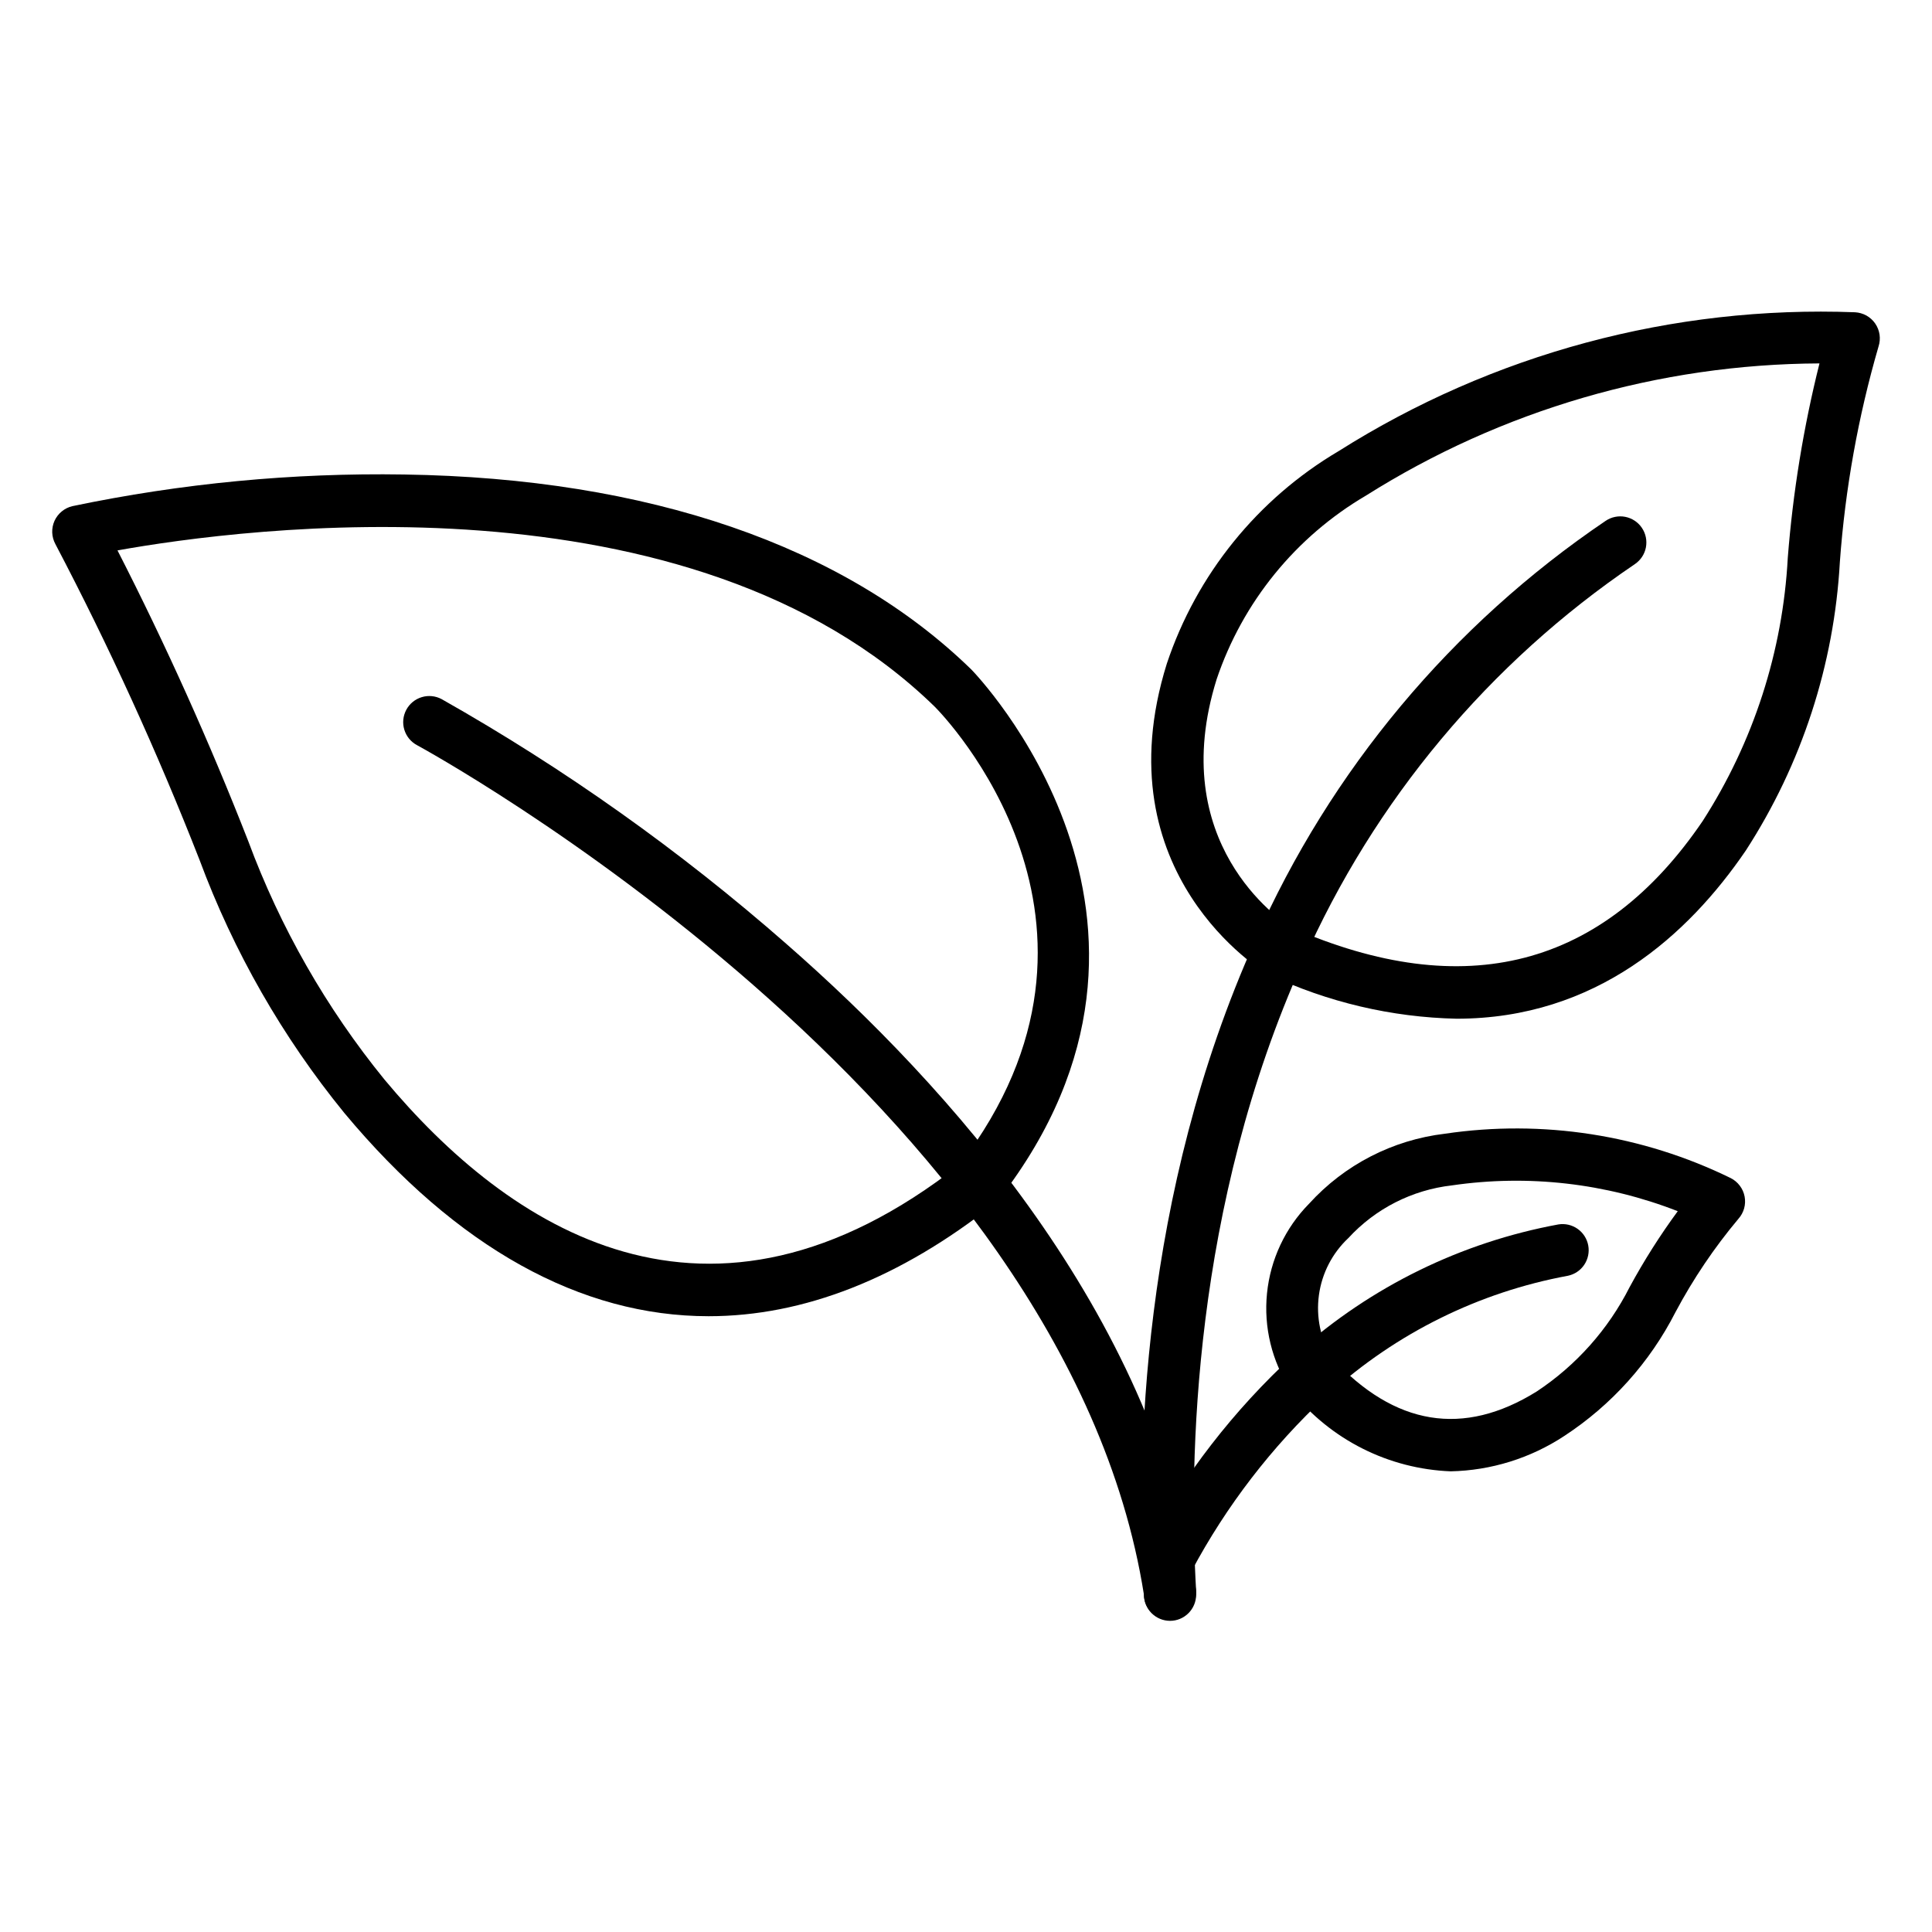
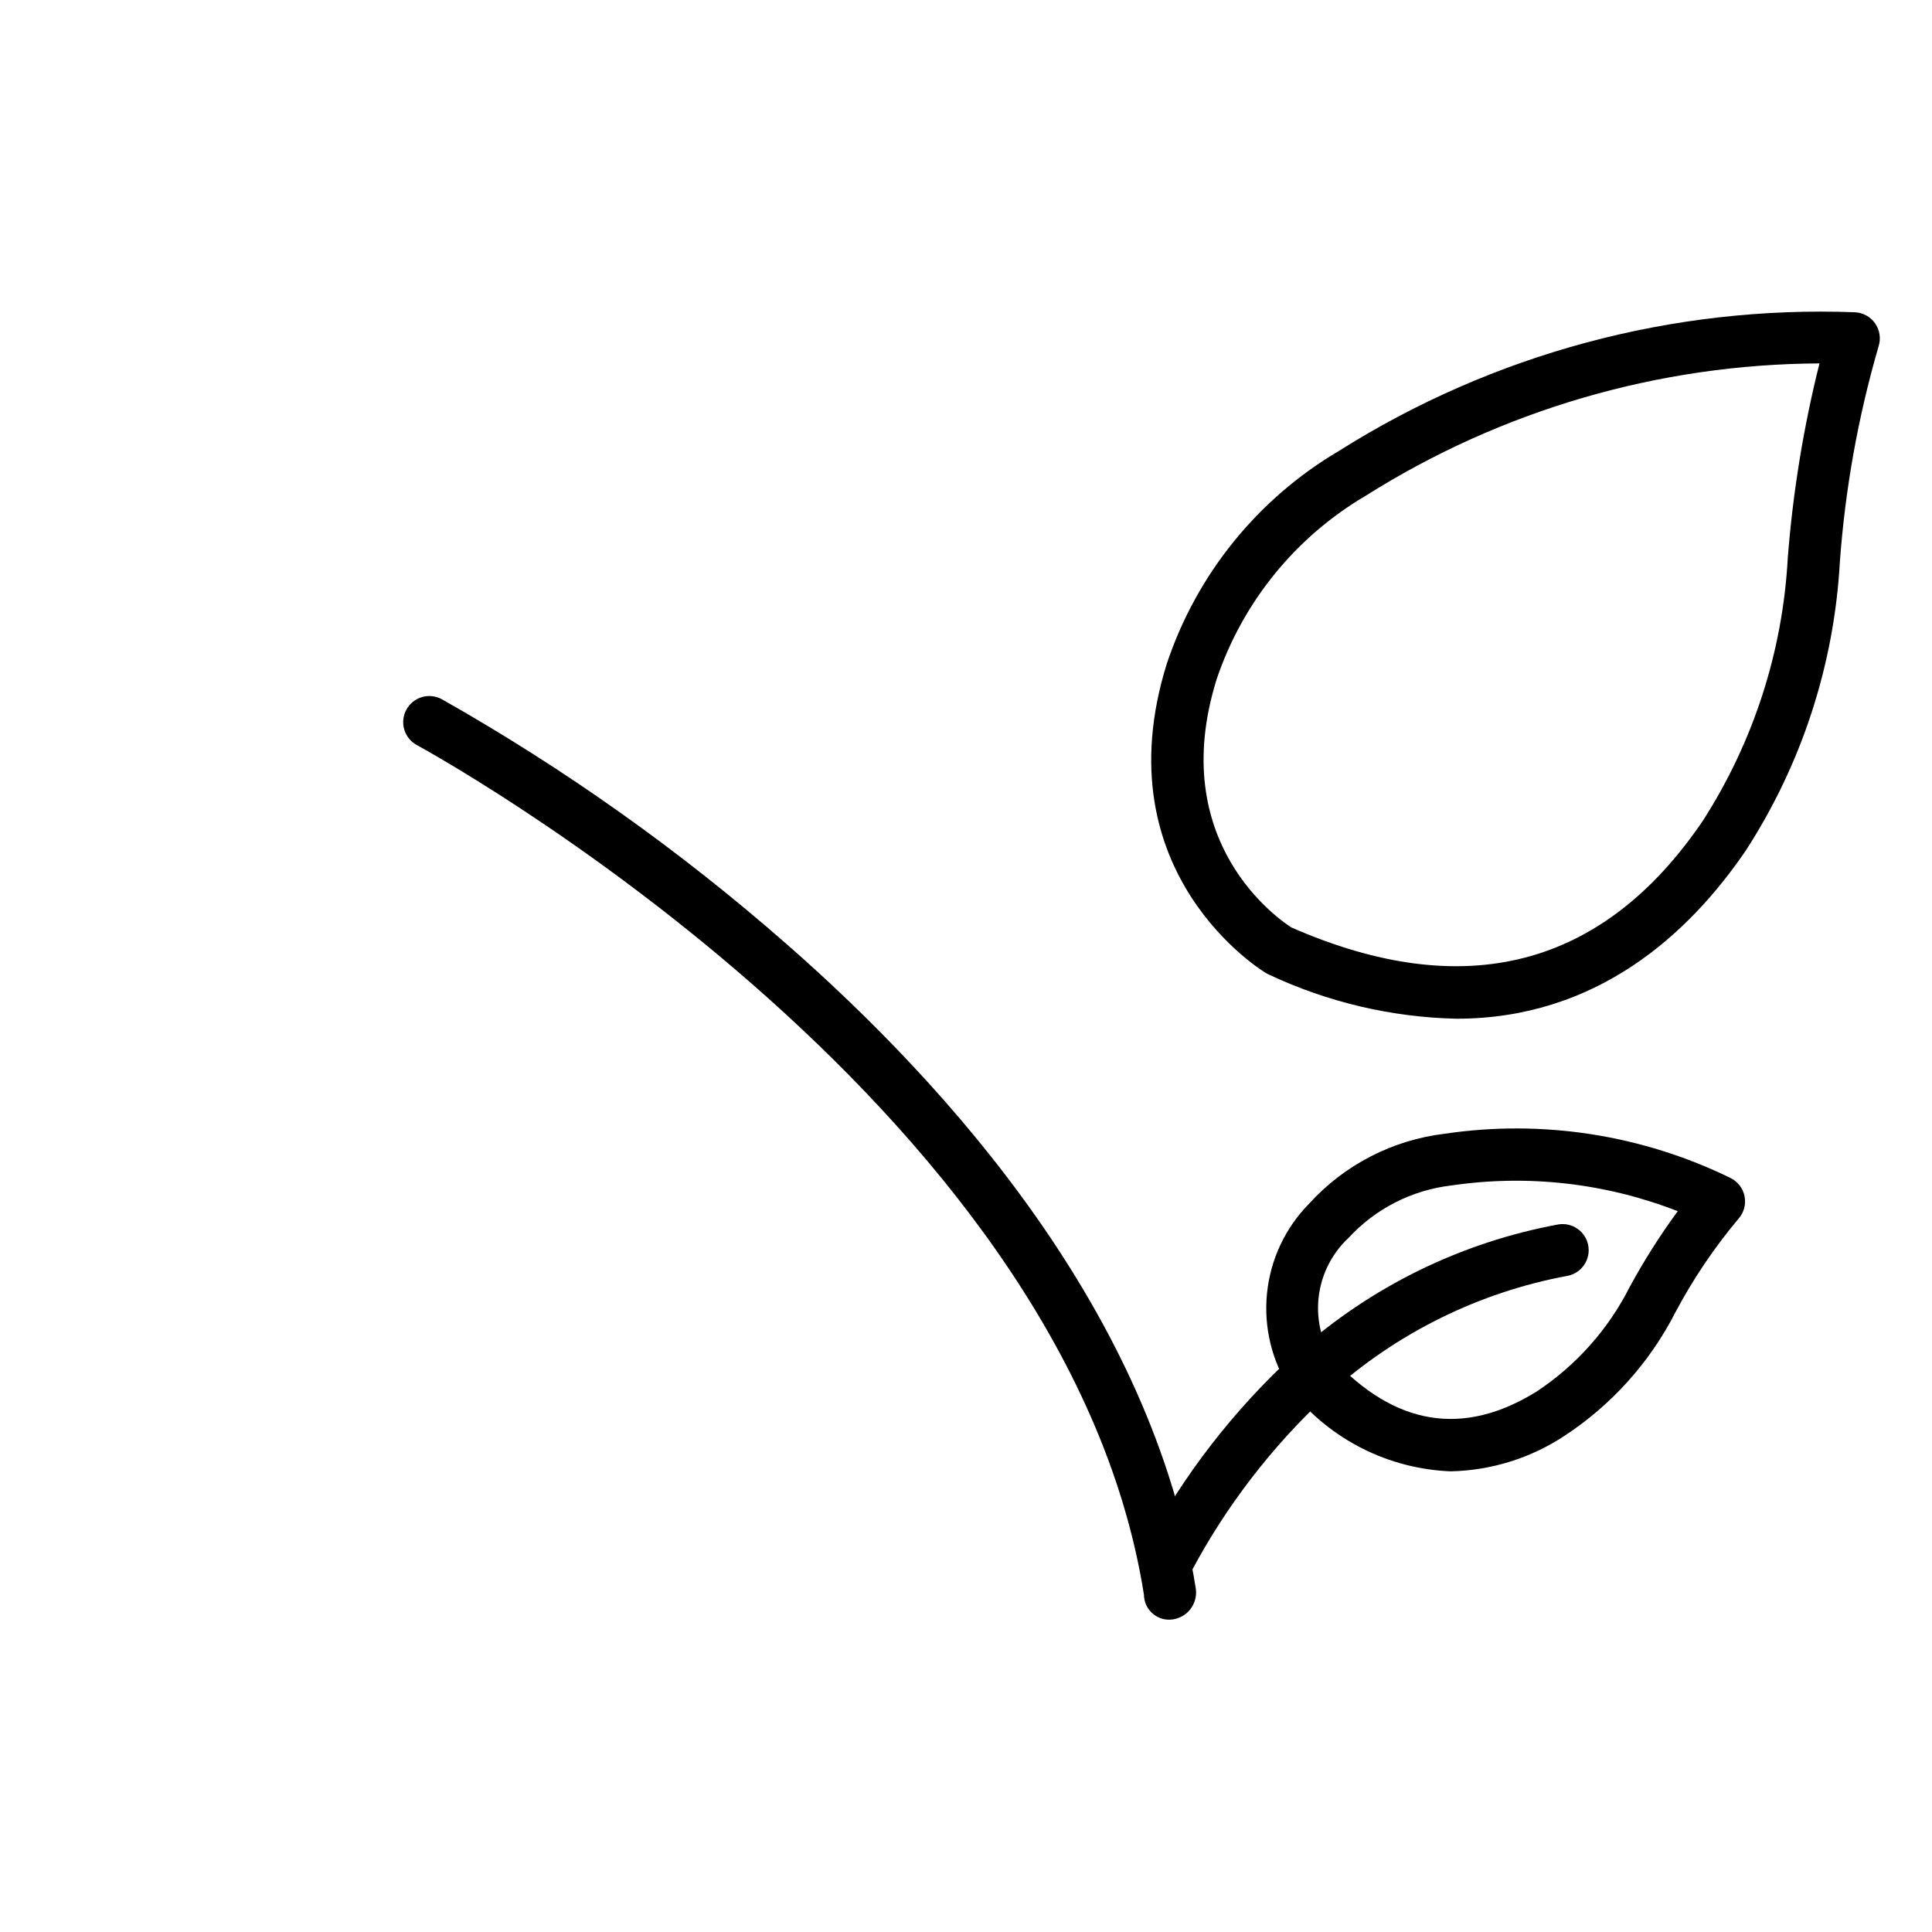
<svg xmlns="http://www.w3.org/2000/svg" width="70" height="70" viewBox="0 0 70 70" fill="none">
  <path d="M42.394 58.684C42.272 58.688 42.15 58.669 42.036 58.625C41.922 58.582 41.818 58.516 41.729 58.432C41.641 58.348 41.571 58.247 41.522 58.135C41.474 58.023 41.448 57.902 41.447 57.78C38.61 39.807 15.339 27.124 15.108 26.998C14.886 26.88 14.722 26.678 14.649 26.438C14.576 26.198 14.602 25.939 14.721 25.717C14.839 25.496 15.041 25.331 15.281 25.259C15.521 25.186 15.78 25.212 16.002 25.331C20.456 27.85 24.64 30.821 28.488 34.196C34.389 39.356 41.756 47.595 43.324 57.547C43.332 57.596 43.336 57.646 43.336 57.695C43.337 57.95 43.24 58.195 43.064 58.38C42.889 58.564 42.648 58.673 42.394 58.684Z" fill="#000000" />
-   <path d="M25.675 47.689C21.053 47.689 16.556 45.221 12.475 40.324C10.235 37.576 8.463 34.478 7.229 31.154C5.699 27.245 3.955 23.424 2.004 19.708C1.936 19.58 1.897 19.438 1.892 19.293C1.887 19.148 1.916 19.003 1.975 18.871C2.035 18.739 2.125 18.622 2.237 18.53C2.349 18.437 2.481 18.372 2.622 18.339C6.574 17.512 10.605 17.127 14.641 17.192C23.485 17.325 30.594 19.77 35.199 24.263C35.293 24.362 44.025 33.337 36.21 43.434C36.163 43.495 36.109 43.549 36.049 43.597C32.603 46.33 29.104 47.689 25.675 47.689ZM4.257 19.942C6.011 23.372 7.592 26.888 8.995 30.477C10.155 33.606 11.822 36.524 13.929 39.113C18.402 44.48 25.645 49.361 34.783 42.184C41.474 33.425 34.183 25.922 33.868 25.606C25.009 16.963 8.797 19.128 4.257 19.942Z" fill="#000000" />
-   <path d="M42.394 58.726C42.143 58.726 41.902 58.627 41.725 58.449C41.547 58.272 41.448 58.031 41.448 57.78V57.695C41.169 52.871 41.322 43.317 45.483 34.061C48.204 27.906 52.603 22.642 58.176 18.871C58.279 18.801 58.394 18.753 58.516 18.728C58.638 18.703 58.763 18.702 58.885 18.726C59.007 18.75 59.123 18.797 59.227 18.866C59.331 18.934 59.42 19.023 59.489 19.126C59.559 19.229 59.607 19.344 59.632 19.466C59.657 19.588 59.657 19.713 59.634 19.835C59.61 19.957 59.563 20.073 59.494 20.177C59.425 20.28 59.337 20.369 59.234 20.439C53.953 24.015 49.785 29.005 47.208 34.839C43.212 43.722 43.068 52.938 43.338 57.641V57.78C43.338 58.031 43.238 58.271 43.061 58.448C42.884 58.626 42.644 58.726 42.394 58.726Z" fill="#000000" />
  <path d="M52.774 36.91C50.42 36.858 48.103 36.313 45.973 35.31C45.941 35.296 45.909 35.281 45.878 35.263C45.819 35.228 39.891 31.679 42.276 24.046C43.355 20.814 45.565 18.079 48.499 16.346C54.085 12.817 60.609 11.063 67.211 11.314C67.356 11.322 67.498 11.363 67.625 11.433C67.752 11.504 67.861 11.604 67.943 11.723C68.025 11.843 68.079 11.98 68.1 12.124C68.12 12.268 68.108 12.415 68.063 12.553C67.324 15.098 66.854 17.714 66.662 20.358C66.455 24.08 65.281 27.684 63.256 30.813C61.176 33.865 57.835 36.91 52.774 36.91ZM46.793 33.605C53.068 36.355 58.081 35.058 61.69 29.749C63.53 26.89 64.594 23.6 64.775 20.204C64.961 17.831 65.345 15.476 65.923 13.167C60.105 13.194 54.411 14.853 49.49 17.957C46.945 19.451 45.024 21.814 44.081 24.611C42.234 30.525 46.358 33.329 46.793 33.605Z" fill="#000000" />
  <path d="M42.338 57.419C42.174 57.419 42.014 57.376 41.872 57.296C41.73 57.215 41.611 57.099 41.527 56.959C41.443 56.819 41.397 56.66 41.393 56.496C41.389 56.333 41.427 56.172 41.504 56.027C42.89 53.431 44.705 51.087 46.872 49.095C46.915 49.055 46.962 49.019 47.013 48.989C49.681 46.61 52.95 45.01 56.465 44.363C56.709 44.324 56.959 44.382 57.16 44.524C57.362 44.666 57.5 44.882 57.545 45.125C57.59 45.368 57.538 45.618 57.401 45.824C57.264 46.029 57.051 46.172 56.81 46.223C53.585 46.818 50.589 48.3 48.158 50.5C48.121 50.535 48.08 50.567 48.037 50.595C46.078 52.42 44.434 54.558 43.173 56.92C43.092 57.071 42.971 57.197 42.824 57.285C42.677 57.373 42.509 57.419 42.338 57.419Z" fill="#000000" />
  <path d="M52.558 53.309C51.451 53.265 50.366 52.986 49.376 52.489C48.386 51.992 47.514 51.29 46.818 50.428C46.794 50.403 46.772 50.375 46.752 50.347C46.081 49.315 45.782 48.085 45.906 46.86C46.029 45.635 46.567 44.489 47.431 43.612C48.712 42.202 50.458 41.302 52.35 41.077C55.886 40.553 59.497 41.113 62.708 42.685C62.837 42.75 62.95 42.845 63.037 42.961C63.125 43.077 63.184 43.211 63.211 43.354C63.238 43.497 63.231 43.644 63.193 43.783C63.153 43.923 63.083 44.052 62.986 44.16C62.11 45.205 61.346 46.338 60.706 47.541C59.777 49.362 58.388 50.908 56.678 52.027C55.453 52.834 54.025 53.279 52.558 53.309ZM48.261 49.202C50.532 51.662 53.022 52.069 55.678 50.416C57.109 49.469 58.27 48.166 59.044 46.635C59.562 45.679 60.145 44.76 60.788 43.884C58.188 42.868 55.368 42.545 52.605 42.949C51.166 43.113 49.834 43.79 48.854 44.857C48.272 45.403 47.895 46.133 47.787 46.924C47.679 47.716 47.846 48.52 48.261 49.202Z" fill="#000000" />
</svg>